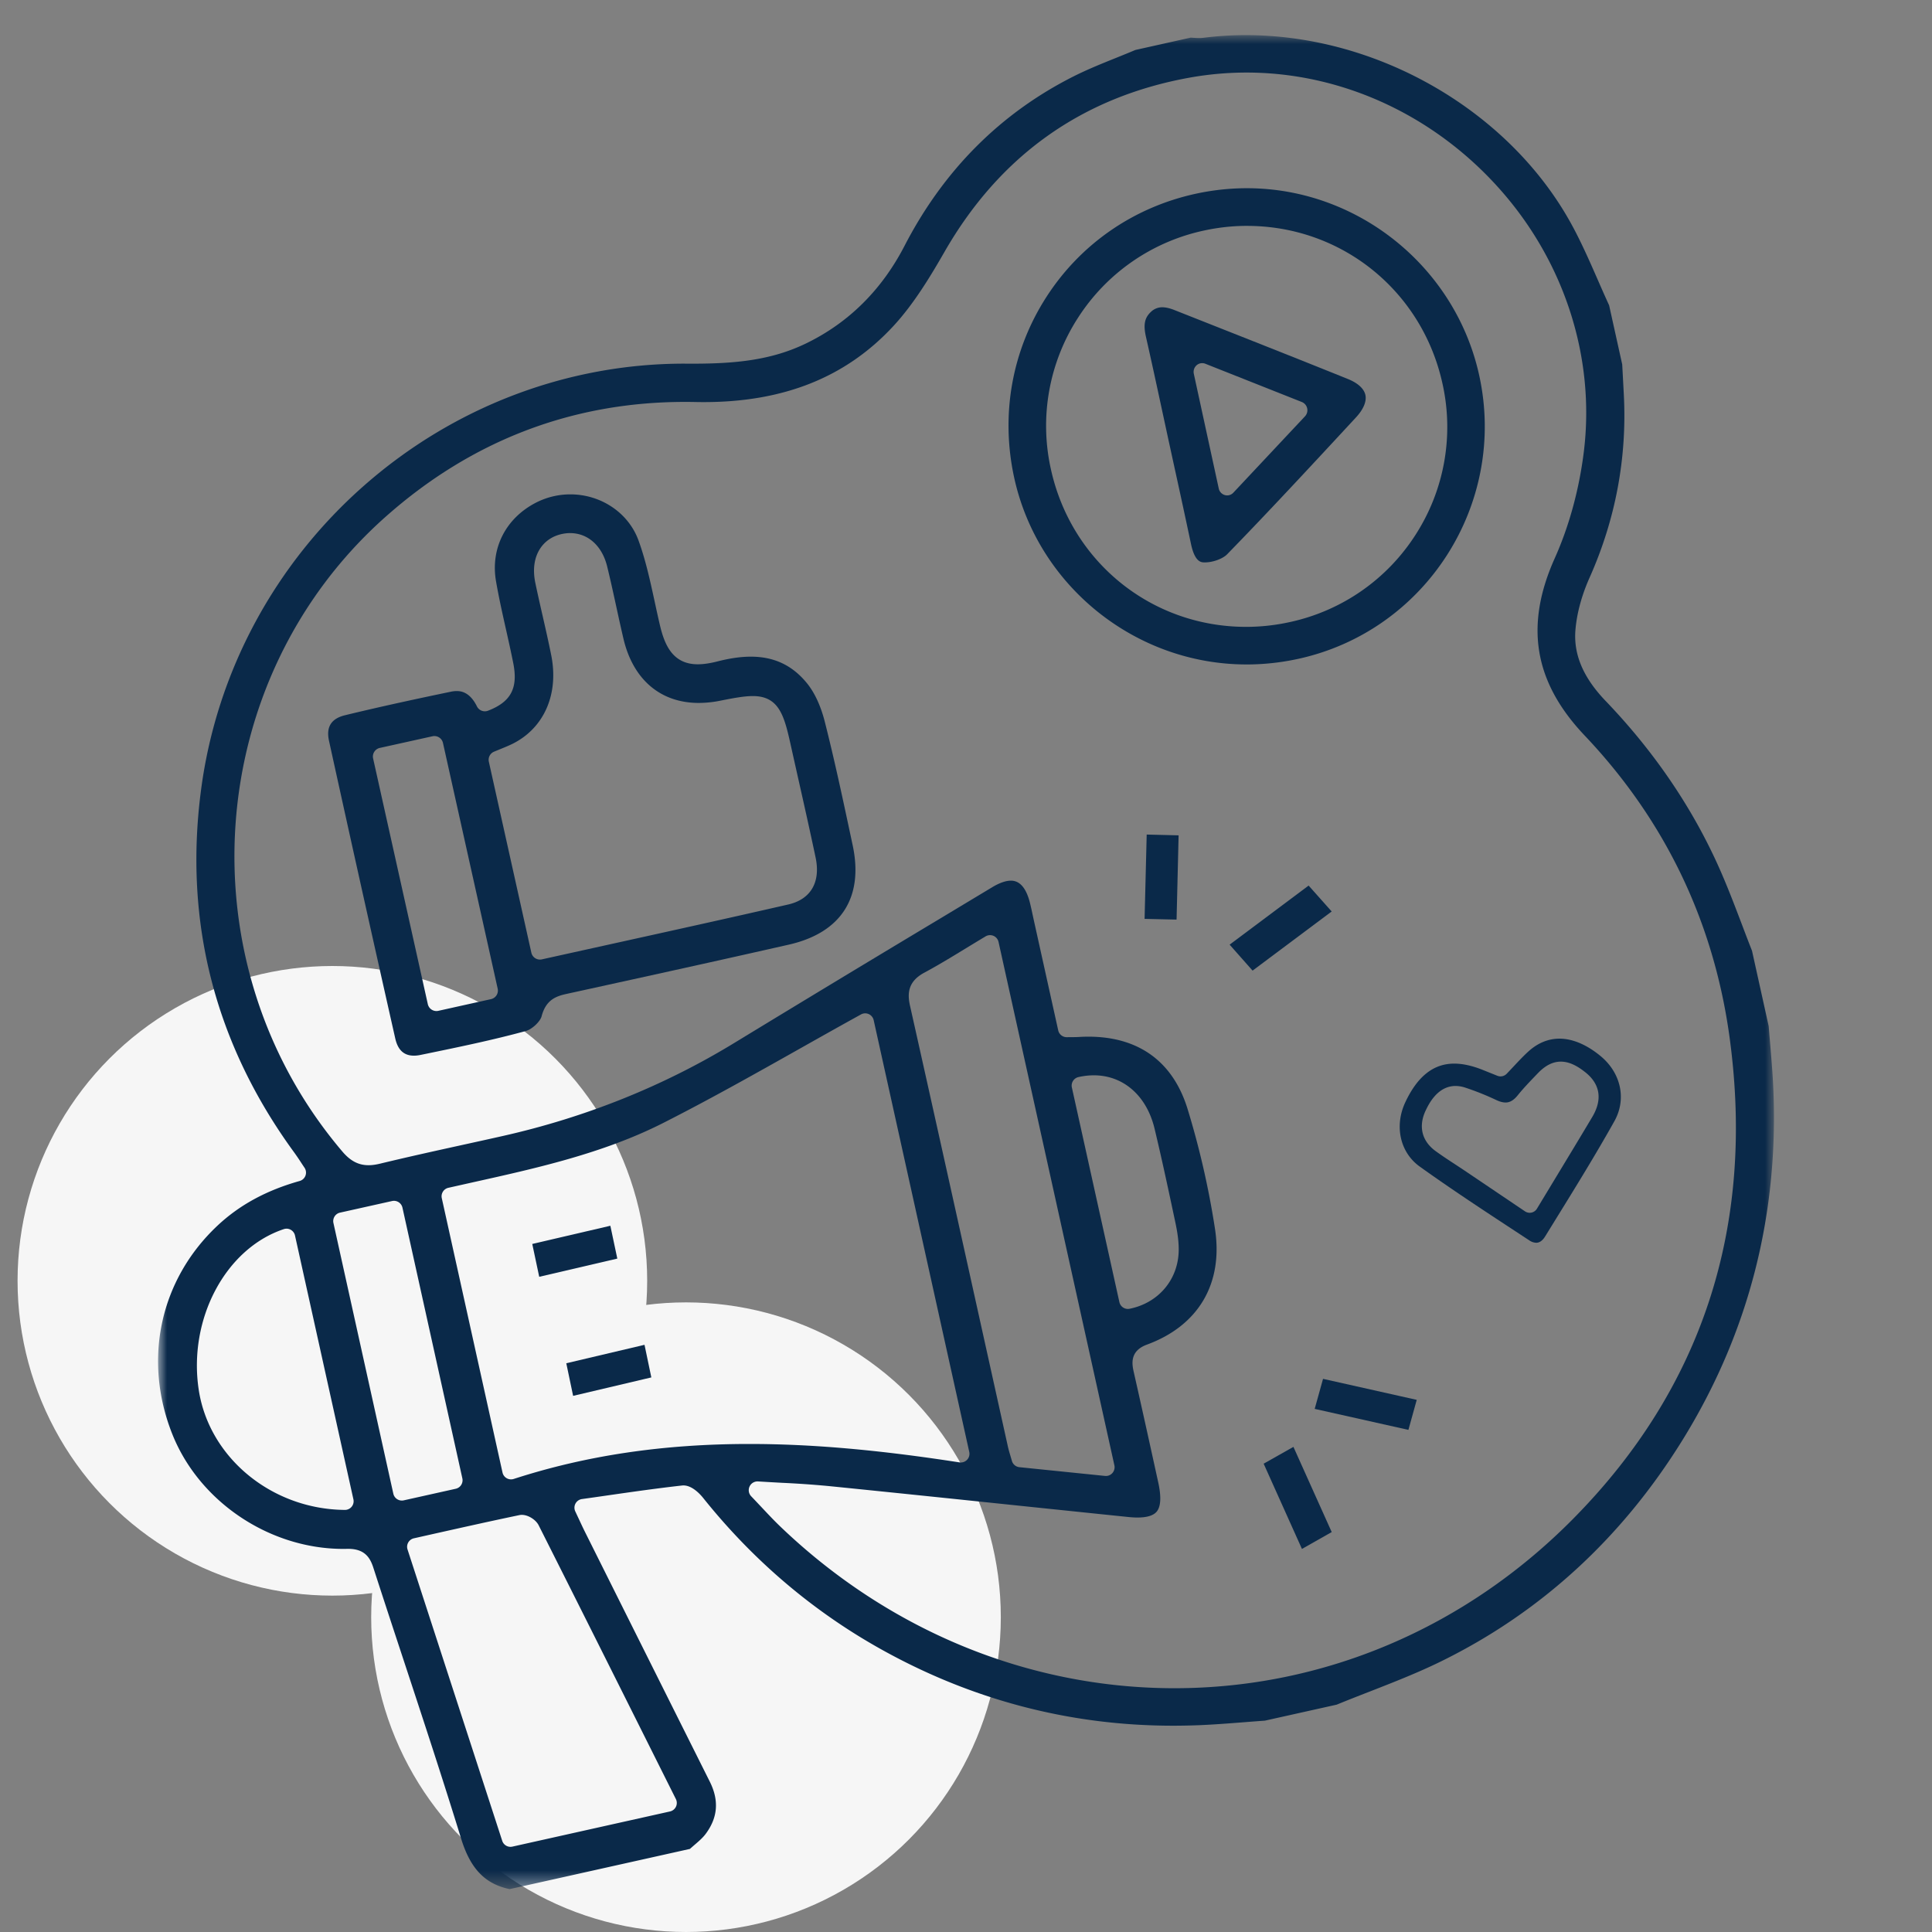
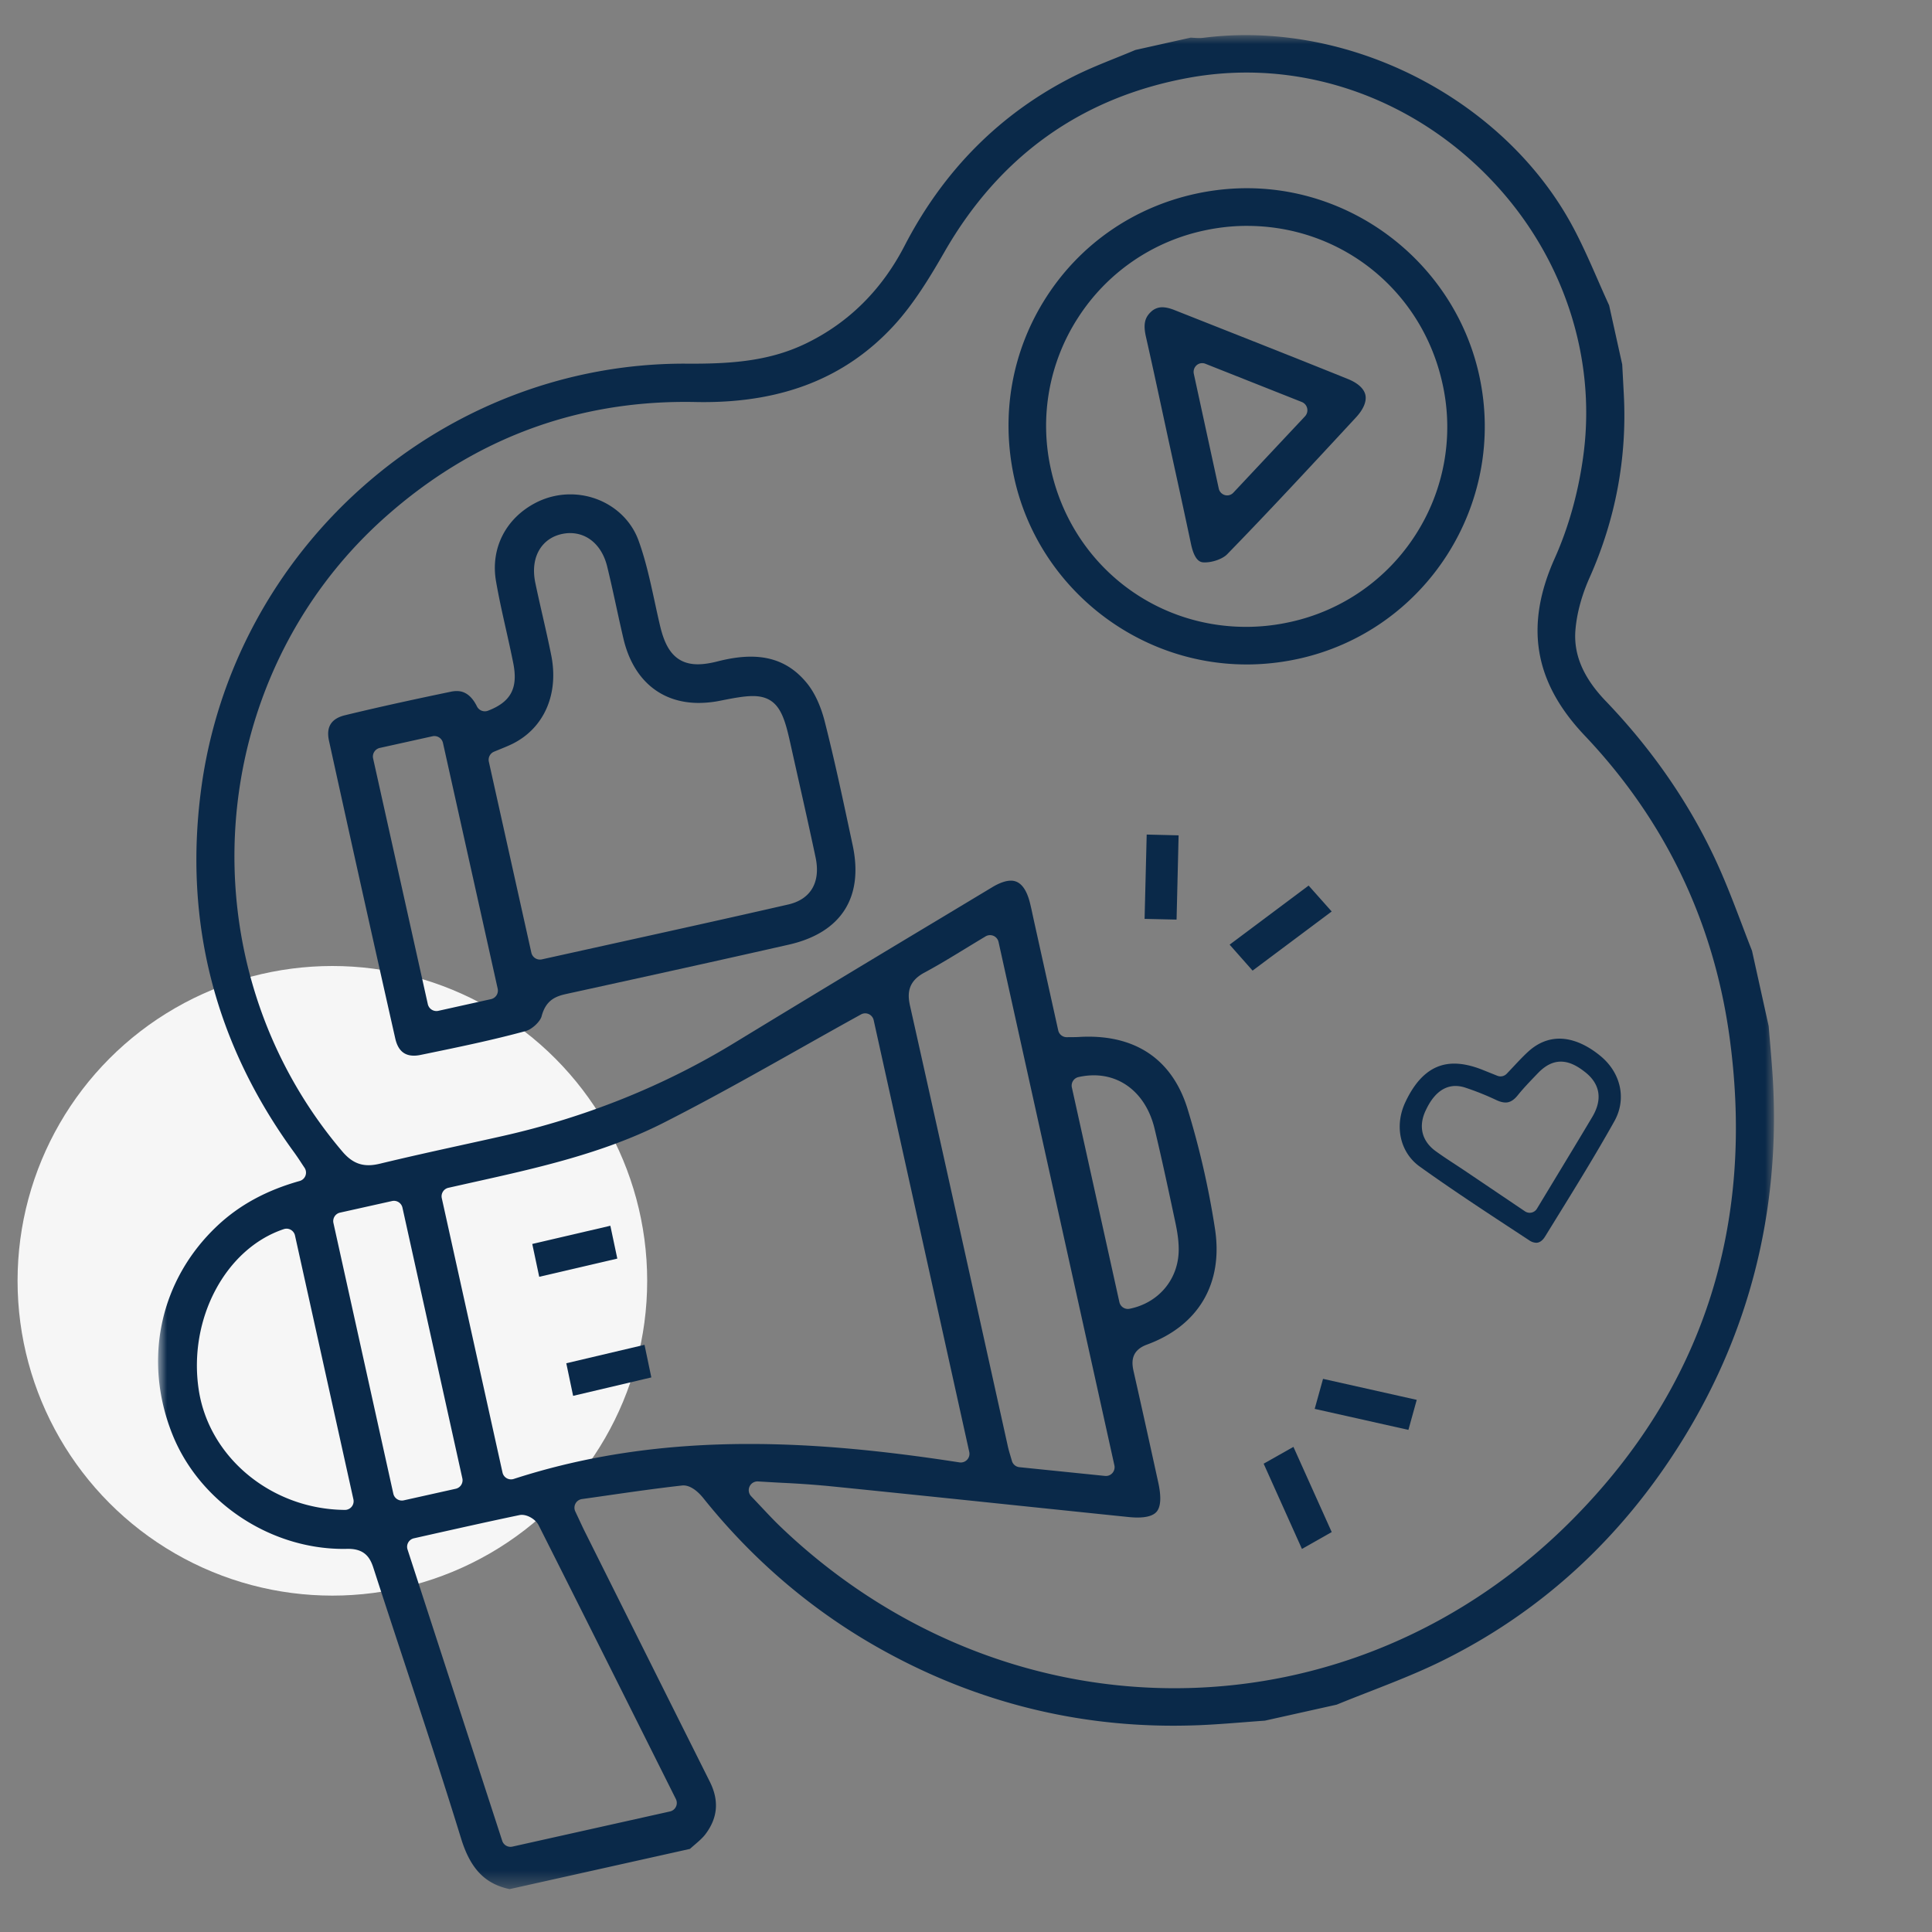
<svg xmlns="http://www.w3.org/2000/svg" xmlns:xlink="http://www.w3.org/1999/xlink" width="110" height="110" viewBox="0 0 110 110">
  <rect x="0" y="0" width="110" height="110" fill="#808080" stroke="none" />
  <defs>
    <path id="e7b75m1b7a" d="M0 0h92v105.558H0z" />
  </defs>
  <g fill="none" fill-rule="evenodd">
    <circle fill="#F6F6F6" cx="18.924" cy="72.924" r="17.924" />
-     <circle fill="#F6F6F6" cx="39.058" cy="92.076" r="17.924" />
    <g transform="translate(9 2)">
      <mask id="8tvfnvt1rb" fill="#fff">
        <use xlink:href="#e7b75m1b7a" />
      </mask>
      <path d="M53.28 59.224c-.286 0-.58.034-.877.1a.498.498 0 0 0-.375.593l2.705 12.219a.495.495 0 0 0 .58.38c1.642-.33 2.766-1.657 2.797-3.302.011-.58-.093-1.152-.184-1.584-.372-1.751-.756-3.562-1.191-5.374-.45-1.87-1.774-3.032-3.455-3.032zm-5.91-7.981a.494.494 0 0 0-.254.07c-.373.223-.735.443-1.09.66-.825.503-1.605.98-2.406 1.41-.967.52-.95 1.24-.808 1.877 1.4 6.245 2.806 12.6 4.166 18.746l1.405 6.345c.043.195.1.385.155.567l.075.257a.496.496 0 0 0 .426.36l4.876.498a.49.49 0 0 0 .42-.164.499.499 0 0 0 .114-.438l-6.596-29.8a.496.496 0 0 0-.483-.388zm-7.11 4.452a.495.495 0 0 0-.238.062c-1.155.637-2.32 1.293-3.446 1.927-2.548 1.435-5.182 2.918-7.822 4.256-3.407 1.727-7.214 2.573-10.895 3.39l-1.33.298a.497.497 0 0 0-.375.593l3.457 15.62a.497.497 0 0 0 .636.365c4.134-1.34 8.523-1.992 13.42-1.992 3.542 0 7.342.333 11.958 1.048a.494.494 0 0 0 .559-.6l-5.44-24.577a.496.496 0 0 0-.483-.39zM13.43 66.37a.493.493 0 0 0-.108.012l-2.961.66a.494.494 0 0 0-.376.593l3.41 15.411a.498.498 0 0 0 .591.378l2.962-.66a.497.497 0 0 0 .376-.594l-3.41-15.41a.497.497 0 0 0-.484-.39zm-6.117 1.586a.487.487 0 0 0-.156.026c-3.323 1.109-5.45 5.124-4.843 9.141.584 3.87 4.161 6.812 8.32 6.845h.003a.494.494 0 0 0 .484-.605L7.796 68.345a.497.497 0 0 0-.484-.39zm26.81 14.39a.5.5 0 0 0-.357.842c.223.233.424.448.613.648.376.4.7.744 1.046 1.076C41.62 90.85 49.59 94.12 57.866 94.12c8.48 0 16.535-3.418 22.68-9.623 7.366-7.437 10.374-16.635 8.942-27.337-.886-6.62-3.666-12.435-8.264-17.282-2.887-3.043-3.427-6.253-1.7-10.101.826-1.843 1.4-3.959 1.66-6.118.634-5.297-1.098-10.709-4.754-14.846-3.752-4.247-9.022-6.682-14.46-6.682-1.089 0-2.188.099-3.266.294-6.096 1.106-10.78 4.437-13.921 9.903-.798 1.389-1.749 2.977-2.927 4.247-2.696 2.906-6.227 4.319-10.793 4.319-.155 0-.31-.002-.466-.005a29.159 29.159 0 0 0-.588-.006c-6.422 0-12.156 2.197-17.043 6.53C2.523 36.67 1.415 52.888 10.494 63.565c.457.537.917.777 1.493.777.197 0 .412-.03.656-.089 1.583-.383 3.203-.74 4.77-1.084.728-.16 1.456-.32 2.184-.484 4.751-1.067 9.205-2.857 13.237-5.32a1964.05 1964.05 0 0 1 11.744-7.097l2.921-1.757c.408-.245.765-.37 1.061-.37.512 0 .877.434 1.087 1.288.055.224.104.45.152.676l.068.314 1.383 6.245c.05.227.251.389.483.389l.276-.002c.163-.001.292-.002.421-.01.182-.012.365-.017.541-.017 2.853 0 4.801 1.412 5.635 4.085a48.243 48.243 0 0 1 1.565 6.822c.493 3.127-.918 5.542-3.87 6.626-1.018.374-.84 1.157-.746 1.578.485 2.145.956 4.283 1.392 6.274.176.805.148 1.36-.083 1.649-.183.228-.553.344-1.1.344-.157 0-.33-.01-.516-.029-1.965-.202-3.93-.407-5.896-.611-3.679-.384-7.483-.78-11.226-1.157a55.3 55.3 0 0 0-2.6-.18c-.44-.024-.895-.049-1.374-.079h-.03zM20.713 84.25a.706.706 0 0 0-.142.014c-1.582.33-3.124.675-4.757 1.04l-1.246.28a.495.495 0 0 0-.364.639l5.39 16.584a.495.495 0 0 0 .579.332l8.972-2.002a.496.496 0 0 0 .336-.708l-1.002-2.003c-2.226-4.452-4.528-9.055-6.81-13.583-.162-.321-.6-.593-.956-.593zm-.698 21.308c-1.404-.296-2.232-1.161-2.76-2.873-1.036-3.364-2.155-6.762-3.237-10.048-.59-1.79-1.18-3.579-1.759-5.371-.181-.562-.48-1.081-1.431-1.081l-.282.003c-4.213 0-8.22-2.696-9.745-6.558-1.673-4.235-.687-8.772 2.574-11.84 1.259-1.183 2.791-2.017 4.685-2.549a.495.495 0 0 0 .277-.756 30.853 30.853 0 0 1-.208-.314 13.25 13.25 0 0 0-.365-.536c-4.53-6.194-6.317-13.163-5.31-20.714.885-6.653 4.177-12.785 9.268-17.267 5.09-4.481 11.563-6.949 18.229-6.949l.461.002c2.47 0 4.522-.198 6.505-1.165 2.411-1.175 4.29-3.043 5.586-5.549 2.23-4.314 5.477-7.563 9.65-9.658.772-.387 1.597-.72 2.396-1.041.366-.148.732-.295 1.095-.449l3.152-.703.153.01c.109.007.217.014.325.014.088 0 .175-.005.262-.016C60.32.05 61.124 0 61.93 0c7.526 0 14.963 4.3 18.505 10.7.568 1.027 1.055 2.136 1.525 3.208.216.494.432.987.657 1.476l.745 3.365.091 1.705c.19 3.599-.467 7.11-1.95 10.436-.453 1.014-.731 2.05-.806 2.996-.11 1.386.452 2.7 1.718 4.02 2.755 2.871 4.925 6.057 6.45 9.469.478 1.07.905 2.193 1.318 3.278.187.495.375.989.569 1.48l.95 4.296c.026.33.054.66.082.989.06.72.124 1.466.163 2.196.392 7.368-1.344 14.228-5.161 20.39-3.461 5.587-8.097 9.829-13.78 12.608-1.307.639-2.699 1.182-4.045 1.708-.61.237-1.239.483-1.856.736l-4.085.91c-.387.028-.774.058-1.161.088-.842.066-1.712.134-2.564.17-.504.02-1.012.03-1.51.03-5.951 0-11.627-1.511-16.87-4.493-3.773-2.146-7.097-4.996-9.878-8.473-.172-.214-.625-.714-1.124-.714a.768.768 0 0 0-.083.005c-1.429.16-2.83.361-4.312.574-.456.066-.917.132-1.383.197a.496.496 0 0 0-.38.705l.216.461c.124.266.227.488.336.706 2.367 4.74 4.735 9.48 7.106 14.219.536 1.072.458 2.046-.239 2.979-.164.22-.392.415-.633.622-.087.075-.174.15-.259.227l-10.265 2.289z" fill="#0A2949" mask="url(#8tvfnvt1rb)" />
    </g>
    <path d="M32.462 30.352c-.14 0-.284.015-.427.043-.546.108-.987.395-1.275.828-.344.519-.44 1.2-.28 1.968.13.623.273 1.252.412 1.86.169.741.343 1.508.494 2.262.437 2.197-.398 4.122-2.178 5.023-.226.114-.465.21-.717.313l-.365.15a.5.5 0 0 0-.293.57l2.42 10.873a.502.502 0 0 0 .6.38l3.774-.834c3.366-.743 6.847-1.51 10.248-2.289 1.288-.295 1.858-1.27 1.562-2.676-.32-1.517-.665-3.054-1-4.54-.133-.597-.268-1.194-.4-1.792-.37-1.66-.637-2.86-2.17-2.86-.455 0-1 .092-1.848.262a6.296 6.296 0 0 1-1.237.129c-2.176 0-3.737-1.331-4.284-3.652-.142-.605-.275-1.212-.407-1.82-.165-.756-.335-1.539-.524-2.307-.287-1.166-1.093-1.89-2.105-1.89m-7.73 11.555a.496.496 0 0 0-.11.012l-2.998.664a.503.503 0 0 0-.381.598l3.115 13.99a.502.502 0 0 0 .6.38l2.997-.665a.5.5 0 0 0 .381-.597L25.221 42.3a.502.502 0 0 0-.49-.392m-1.166 18.197c-.565 0-.912-.32-1.061-.981a2967.39 2967.39 0 0 1-3.772-16.946c-.173-.788.126-1.265.914-1.456 2.119-.515 4.238-.967 6.03-1.34.112-.024.22-.035.32-.035.18 0 .73 0 1.158.871a.503.503 0 0 0 .631.247c1.305-.502 1.721-1.287 1.438-2.708-.128-.646-.274-1.296-.415-1.924-.202-.9-.41-1.83-.568-2.746-.319-1.86.547-3.57 2.26-4.46a4.286 4.286 0 0 1 1.97-.48c1.75 0 3.31 1.052 3.882 2.618.406 1.11.667 2.313.92 3.477.099.458.198.916.305 1.37.26 1.093.718 2.21 2.151 2.21.324 0 .7-.055 1.147-.17.697-.177 1.311-.264 1.878-.264 1.338 0 2.39.506 3.22 1.547.534.673.832 1.544.987 2.158.547 2.151 1.019 4.365 1.475 6.506l.112.524c.635 2.972-.655 4.982-3.632 5.66-3.944.895-7.96 1.776-11.846 2.628l-.796.174c-.616.135-1.189.335-1.437 1.279-.08.304-.549.742-.894.836-1.898.52-3.868.925-5.774 1.317l-.234.048c-.13.027-.254.04-.369.04M70.998 12.86c-.814 0-1.634.09-2.437.264a11.347 11.347 0 0 0-7.19 4.978 11.325 11.325 0 0 0-1.538 8.61c1.16 5.286 5.731 8.979 11.116 8.979.833 0 1.672-.092 2.495-.274a11.34 11.34 0 0 0 7.171-4.999 11.327 11.327 0 0 0 1.504-8.62c-1.175-5.262-5.748-8.937-11.121-8.937m-.024 24.97c-6.346 0-11.915-4.495-13.242-10.688-.762-3.556-.112-7.181 1.829-10.208 1.94-3.027 4.958-5.121 8.497-5.899.968-.212 1.956-.32 2.937-.32 6.327 0 11.892 4.497 13.233 10.693 1.58 7.299-3.052 14.524-10.326 16.106a13.8 13.8 0 0 1-2.928.317M82.872 61.831c-1.031 0-1.532 1.046-1.697 1.39-.43.9-.226 1.744.562 2.317.364.264.741.512 1.106.75.185.122.37.243.553.366l3.43 2.314a.48.48 0 0 0 .686-.159l.935-1.545c.75-1.238 1.482-2.447 2.206-3.662.744-1.248.209-2.068-.371-2.535-.526-.424-.975-.622-1.413-.622-.456 0-.884.216-1.31.66l-.121.126c-.346.36-.704.733-1.03 1.137-.293.362-.533.404-.688.404-.153 0-.332-.047-.531-.142a15.425 15.425 0 0 0-1.756-.703 1.802 1.802 0 0 0-.56-.096m4.591 8.927a.744.744 0 0 1-.4-.142l-.79-.518c-1.801-1.182-3.663-2.404-5.442-3.68-1.118-.801-1.455-2.308-.818-3.664.694-1.477 1.605-2.196 2.784-2.196.488 0 1.037.122 1.632.362l.828.332a.484.484 0 0 0 .525-.115c.141-.147.277-.291.41-.433.276-.294.536-.572.81-.822.54-.495 1.141-.745 1.788-.745.742 0 1.546.34 2.327.981 1.18.97 1.5 2.464.798 3.719-1.049 1.875-2.199 3.737-3.311 5.537l-.632 1.024c-.147.239-.318.36-.509.36M70.01 53.785l4.498-3.364 1.313 1.475-4.504 3.367zM74.853 80.216l.475-1.71 5.335 1.196-.474 1.709zM65.168 52.317l.12-4.801 1.817.045-.116 4.797zM71.947 83.336l1.695-.957 2.18 4.851-1.695.96zM32.242 77.618l4.454-1.05.388 1.856-4.453 1.05zM30.305 70.826l4.446-1.037.396 1.87-4.446 1.036z" fill="#0A2949" />
    <path d="M68.448 20.676a.482.482 0 0 0-.319.12.506.506 0 0 0-.158.487l1.42 6.533a.494.494 0 0 0 .477.39.483.483 0 0 0 .352-.153l4.082-4.351a.506.506 0 0 0-.175-.811l-5.503-2.182a.479.479 0 0 0-.176-.033zm.102 11.344c-.156-.005-.523-.016-.74-1.05a550.969 550.969 0 0 0-.933-4.32l-.373-1.71-.357-1.656c-.29-1.345-.59-2.735-.9-4.1-.157-.686-.082-1.082.268-1.413a.915.915 0 0 1 .66-.276c.198 0 .43.053.707.164l2.708 1.071c2.35.93 4.779 1.89 7.16 2.852.561.227.913.549.99.907.08.364-.112.819-.538 1.279l-.291.314c-2.29 2.472-4.658 5.028-7.044 7.478-.253.258-.81.461-1.27.461h-.047z" fill="#0A2949" />
  </g>
</svg>